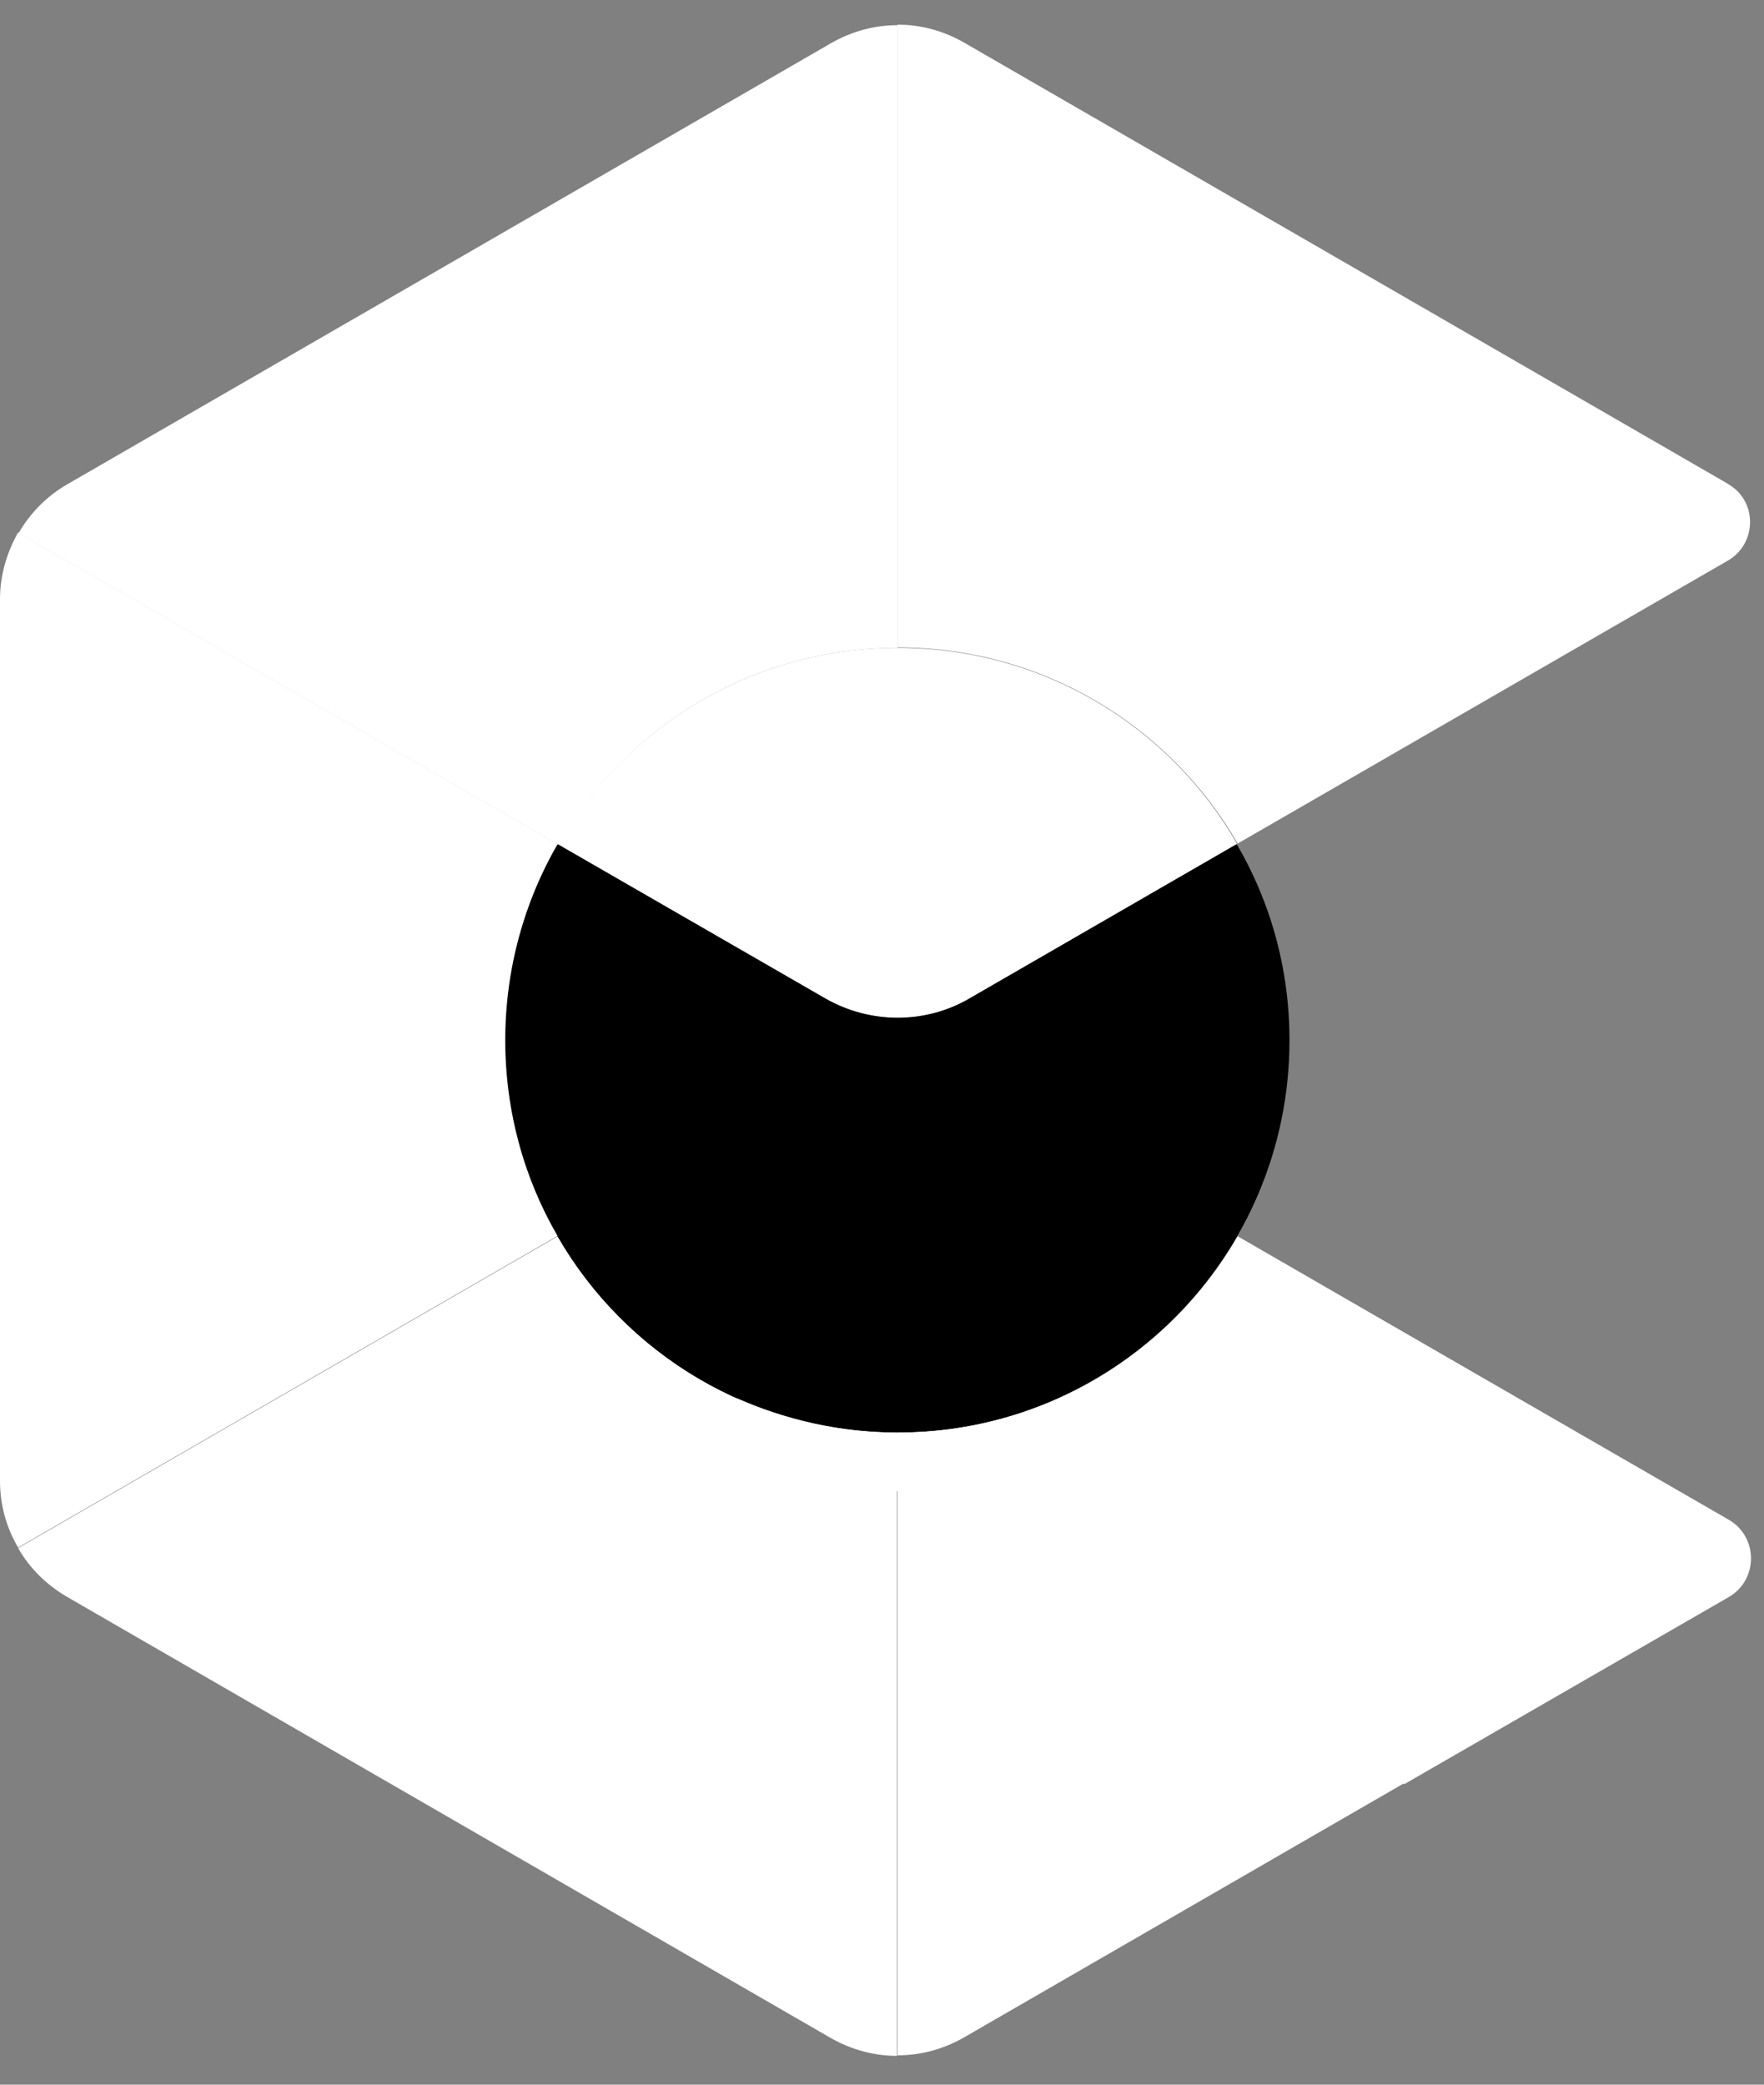
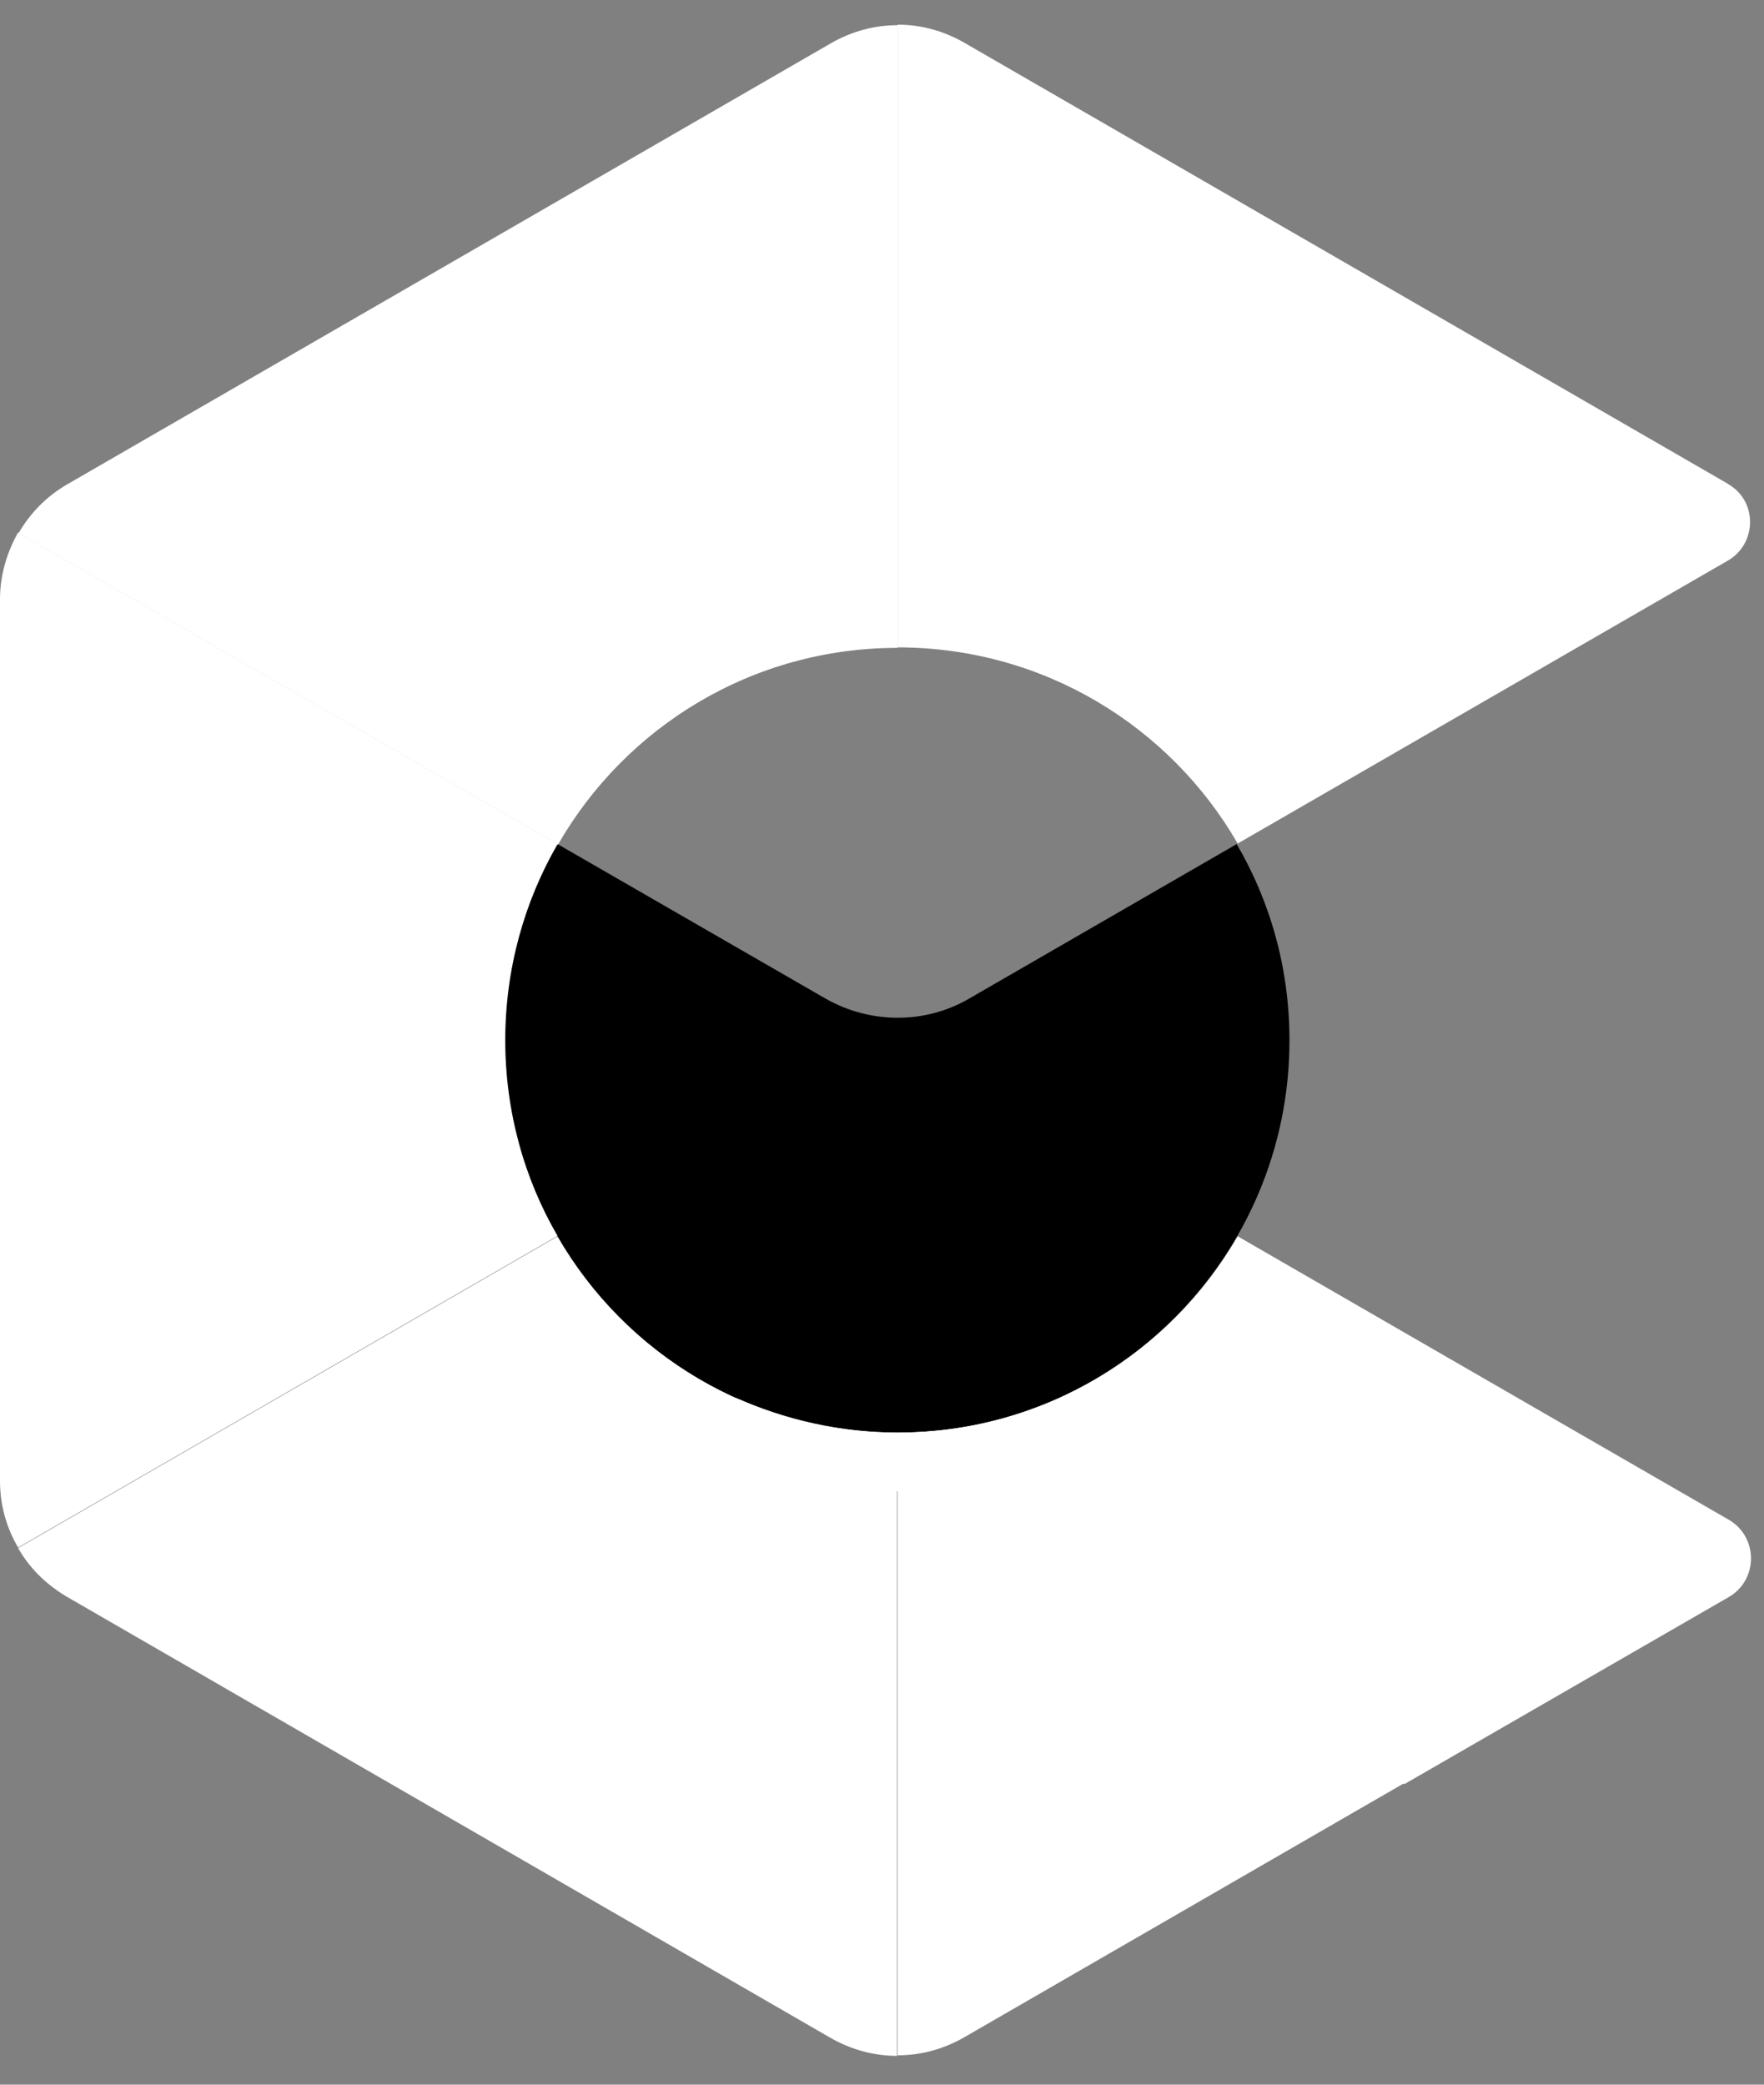
<svg xmlns="http://www.w3.org/2000/svg" width="33" height="39" viewBox="0 0 33 39" fill="none">
  <rect x="0" y="0" width="33" height="39" fill="#808080" stroke="none" />
-   <path fill-rule="evenodd" clip-rule="evenodd" d="M16.792 12.12C14.071 12.12 11.708 13.602 10.429 15.791L15.436 18.677C16.279 19.161 17.305 19.161 18.148 18.677L23.145 15.791C21.886 13.592 19.513 12.12 16.792 12.12Z" fill="white" />
  <path fill-rule="evenodd" clip-rule="evenodd" d="M15.436 18.677L10.43 15.791C9.8 16.875 9.442 18.124 9.442 19.461C9.442 23.518 12.725 26.801 16.782 26.801C20.84 26.801 24.123 23.518 24.123 19.461C24.123 18.124 23.765 16.865 23.135 15.791L18.138 18.677C17.315 19.161 16.279 19.161 15.436 18.677Z" fill="black" />
  <path fill-rule="evenodd" clip-rule="evenodd" d="M32.316 28.428L23.155 23.131C21.886 25.329 19.514 26.801 16.792 26.801V38.451C17.228 38.451 17.654 38.335 18.041 38.112L32.325 29.861C32.325 29.861 32.335 29.861 32.335 29.852C32.887 29.542 32.868 28.738 32.316 28.428L32.316 28.428Z" fill="white" />
  <path fill-rule="evenodd" clip-rule="evenodd" d="M16.792 26.802C14.071 26.802 11.698 25.33 10.43 23.131L0.339 28.961C0.552 29.339 0.872 29.648 1.249 29.871L15.533 38.122C15.921 38.345 16.347 38.461 16.782 38.461V26.802H16.792H16.792Z" fill="white" />
  <path fill-rule="evenodd" clip-rule="evenodd" d="M16.792 12.12V0.471C16.356 0.471 15.93 0.587 15.543 0.81L1.259 9.06C0.872 9.283 0.562 9.603 0.349 9.971L10.439 15.8C11.708 13.592 14.081 12.12 16.792 12.12H16.792Z" fill="white" />
  <path fill-rule="evenodd" clip-rule="evenodd" d="M32.335 9.06C32.335 9.06 32.325 9.06 32.325 9.051L18.041 0.8C17.654 0.577 17.228 0.461 16.792 0.461V12.111C19.513 12.111 21.886 13.583 23.154 15.781L32.315 10.493C32.867 10.184 32.887 9.38 32.335 9.06H32.335Z" fill="white" />
  <path fill-rule="evenodd" clip-rule="evenodd" d="M9.452 19.461C9.452 18.125 9.81 16.866 10.43 15.791L0.339 9.961C0.126 10.339 0 10.765 0 11.21V27.702C0 28.147 0.116 28.574 0.339 28.951L10.43 23.121C9.81 22.056 9.452 20.797 9.452 19.461V19.461Z" fill="white" />
  <path fill-rule="evenodd" clip-rule="evenodd" d="M23.154 23.131C21.886 25.329 19.513 26.801 16.802 26.801C15.717 26.801 14.681 26.559 13.751 26.143L26.273 33.377L32.335 29.881C32.897 29.561 32.897 28.748 32.335 28.428L23.154 23.131V23.131Z" fill="white" />
</svg>